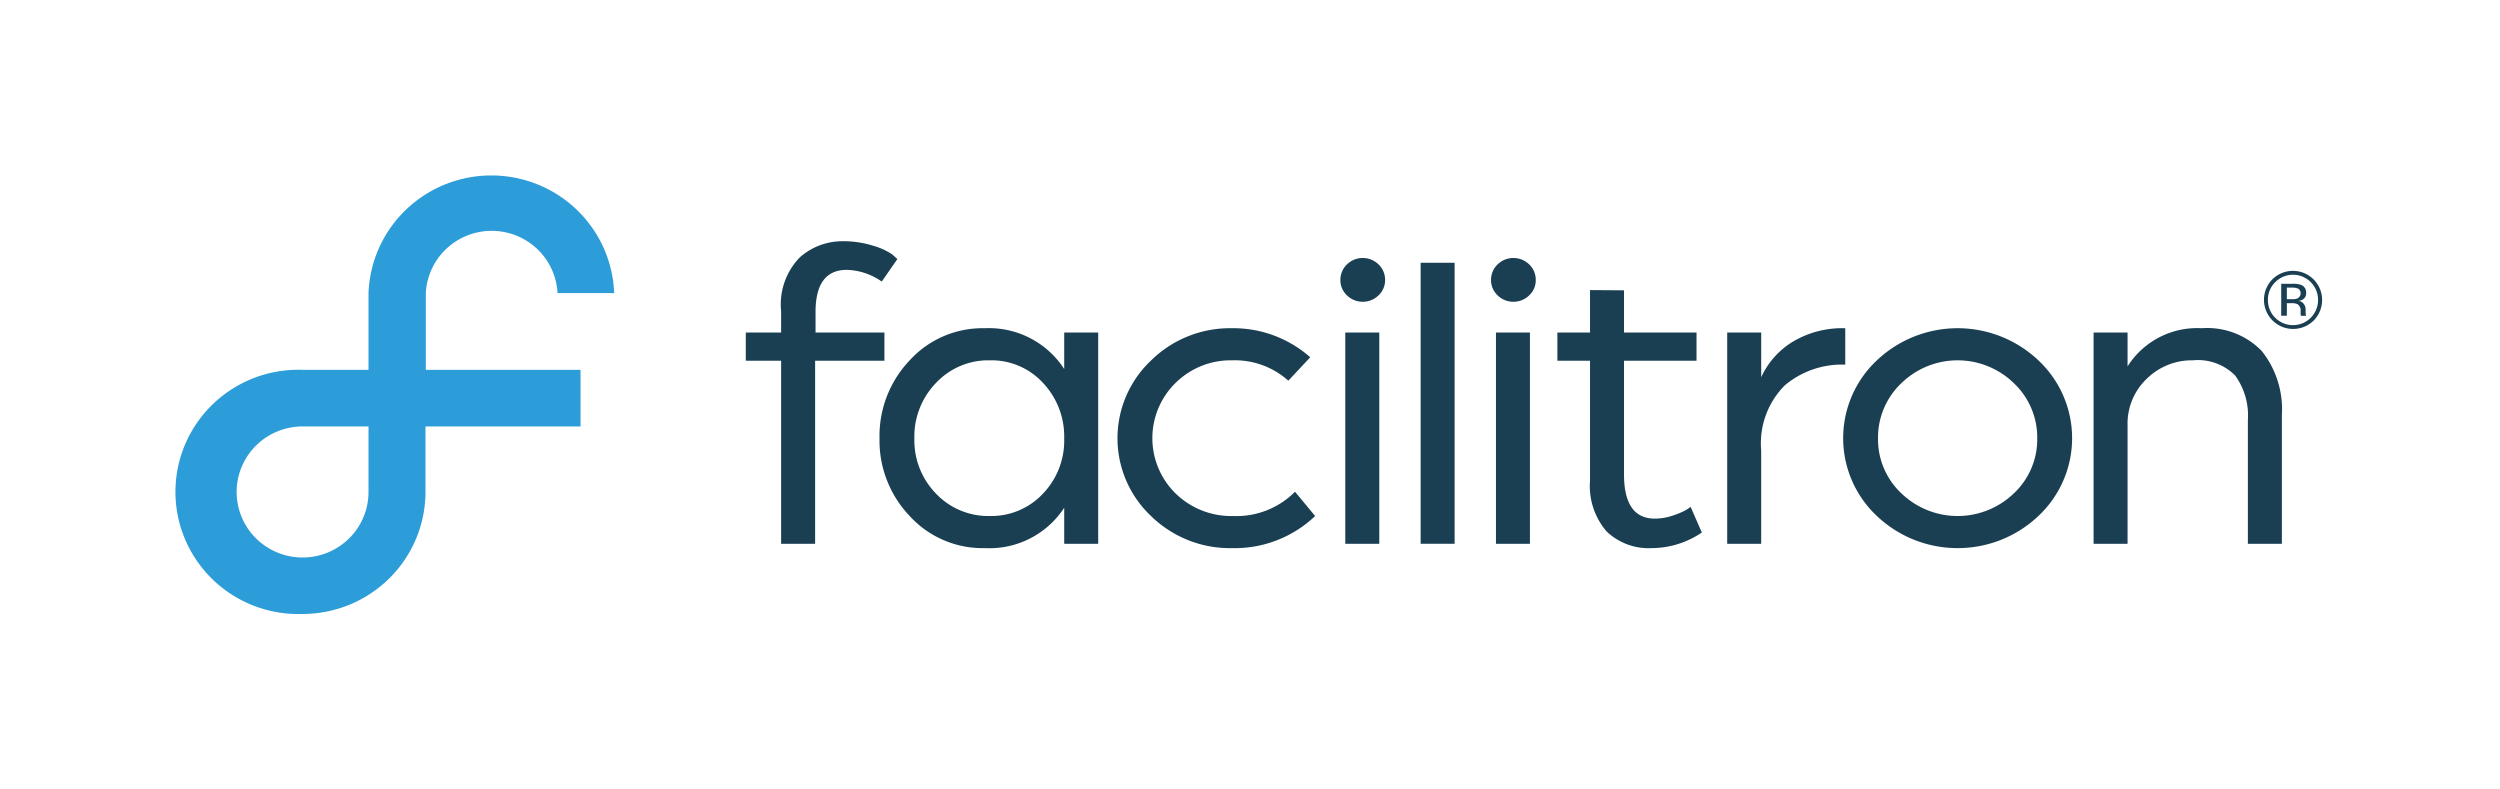
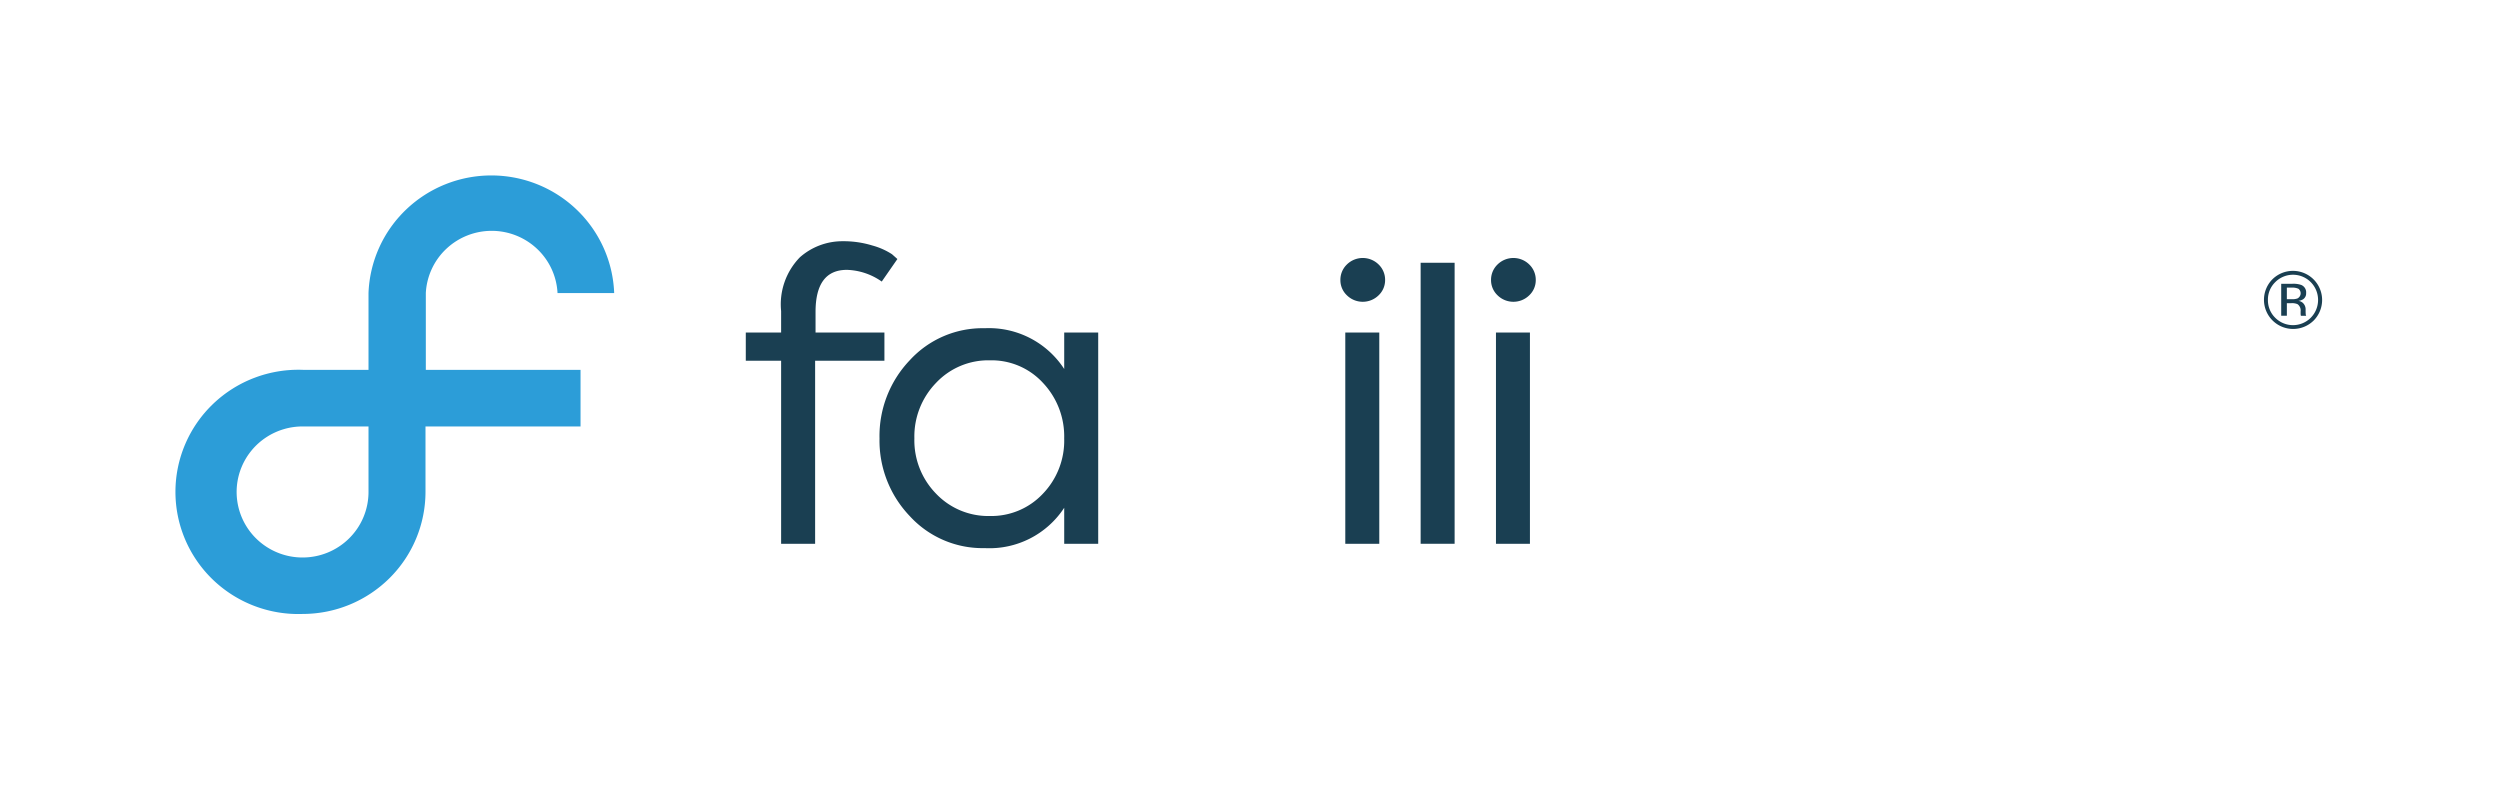
<svg xmlns="http://www.w3.org/2000/svg" width="228" height="72" fill="none" viewBox="0 0 228 72">
-   <path fill="#1A3F52" d="M104.972 32.88a10.257 10.257 0 0 1 7.383-2.946 10.57 10.57 0 0 1 7.138 2.65l-1.999 2.136a7.283 7.283 0 0 0-5.099-1.858 7.155 7.155 0 0 0-5.18 2.057 7.058 7.058 0 0 0 0 10.085 7.264 7.264 0 0 0 5.262 2.057 7.513 7.513 0 0 0 5.628-2.215l1.835 2.215a10.636 10.636 0 0 1-7.585 2.928 10.298 10.298 0 0 1-7.383-2.928 9.75 9.75 0 0 1 0-14.18ZM157.521 30.33h3.1v4.073a7.408 7.408 0 0 1 2.855-3.223 8.791 8.791 0 0 1 4.812-1.246v3.322a8.086 8.086 0 0 0-5.506 1.88 7.49 7.49 0 0 0-2.162 5.952v8.504h-3.1l.001-19.263Z" />
-   <path fill="#1A3F52" fill-rule="evenodd" d="M185.919 32.88a10.722 10.722 0 0 0-14.765 0 9.728 9.728 0 0 0 0 14.161c4.136 3.93 10.63 3.93 14.765 0a9.727 9.727 0 0 0 0-14.16Zm-2.244 12.103a7.397 7.397 0 0 1-10.279 0 6.745 6.745 0 0 1-2.12-5.002 6.814 6.814 0 0 1 2.12-5.024 7.352 7.352 0 0 1 10.279 0 6.815 6.815 0 0 1 2.121 5.024 6.75 6.75 0 0 1-2.121 5.002Z" clip-rule="evenodd" />
  <path fill="#1A3F52" d="M71.238 32.9h-3.222v-2.57h3.222v-1.961a6.147 6.147 0 0 1 1.713-4.905A5.858 5.858 0 0 1 76.866 22a8.915 8.915 0 0 1 2.713.396c.629.17 1.227.438 1.774.792l.489.435-1.427 2.056a5.81 5.81 0 0 0-3.181-1.068c-1.904 0-2.856 1.28-2.856 3.837v1.88h6.281V32.9h-6.32v16.692h-3.101V32.901Z" />
  <path fill="#1A3F52" fill-rule="evenodd" d="M89.796 29.934a8.998 8.998 0 0 0-6.832 2.928 10.005 10.005 0 0 0-2.752 7.119 9.96 9.96 0 0 0 2.752 7.08 9.002 9.002 0 0 0 6.832 2.927 8.15 8.15 0 0 0 7.26-3.679v3.283h3.1V30.33h-3.1v3.323a8.184 8.184 0 0 0-7.26-3.718Zm.489 17.126a6.572 6.572 0 0 1-4.916-2.037 6.953 6.953 0 0 1-1.978-5.042 7.02 7.02 0 0 1 1.978-5.063 6.536 6.536 0 0 1 4.916-2.056 6.361 6.361 0 0 1 4.833 2.056 7.101 7.101 0 0 1 1.936 5.063 6.976 6.976 0 0 1-1.957 5.062 6.444 6.444 0 0 1-4.812 2.017Z" clip-rule="evenodd" />
-   <path fill="#1A3F52" d="M190.935 30.33h3.099v3.085a7.512 7.512 0 0 1 6.77-3.481c2.04-.15 4.041.61 5.466 2.076a8.518 8.518 0 0 1 1.836 5.835v11.748h-3.1V38.32a6.201 6.201 0 0 0-1.162-4.075 4.782 4.782 0 0 0-3.855-1.384 5.853 5.853 0 0 0-4.201 1.68 5.64 5.64 0 0 0-1.754 4.253v10.798h-3.099V30.329ZM145.011 32.9h-2.978v-2.57h2.978v-3.875l3.099.022v3.852h6.613v2.572h-6.613v10.362c0 2.69.938 4.035 2.815 4.035a5.077 5.077 0 0 0 1.631-.277 7.076 7.076 0 0 0 1.223-.514l.409-.277 1.019 2.335a8.177 8.177 0 0 1-4.569 1.423 5.542 5.542 0 0 1-4.119-1.523 6.36 6.36 0 0 1-1.508-4.648V32.901Z" />
  <path fill="#1A3F52" fill-rule="evenodd" d="M207.251 29.22a2.664 2.664 0 0 0 3.754.013 2.656 2.656 0 0 0-.005-3.75 2.664 2.664 0 0 0-3.754-.013 2.657 2.657 0 0 0 .005 3.75Zm-.416-1.87a2.214 2.214 0 0 1 .668-1.619 2.281 2.281 0 0 1 3.238 0c.89.9.89 2.348 0 3.248a2.285 2.285 0 0 1-3.242 0 2.235 2.235 0 0 1-.664-1.63Zm2.233-1.47c.27-.014.541.021.798.105.298.119.483.42.453.74a.636.636 0 0 1-.284.575c-.13.076-.273.124-.422.142.2.02.382.124.5.286a.796.796 0 0 1 .159.452v.212c0 .069.003.142.007.218.001.052.01.103.026.152l.019.036h-.483l-.007-.028-.008-.033-.01-.094v-.23a.713.713 0 0 0-.275-.669 1.23 1.23 0 0 0-.574-.094h-.405v1.147h-.516V25.88h1.022Zm-.067.351c.213-.014.427.023.623.108a.526.526 0 0 1-.107.884 1.384 1.384 0 0 1-.49.065h-.466v-1.057h.44Z" clip-rule="evenodd" />
  <path fill="#1A3F52" d="M129.562 23.964h3.099v25.628h-3.099V23.964Z" />
  <path fill="#1A3F52" fill-rule="evenodd" d="M139.47 24.122a2.063 2.063 0 0 0-2.896 0 1.942 1.942 0 0 0-.591 1.424 1.901 1.901 0 0 0 .591 1.384c.803.79 2.093.79 2.896 0 .38-.36.594-.86.592-1.384a1.938 1.938 0 0 0-.592-1.424Zm.06 6.207h-3.098v19.263h3.098V30.33ZM125.731 24.122a2.063 2.063 0 0 0-2.896 0 1.94 1.94 0 0 0-.591 1.424 1.896 1.896 0 0 0 .591 1.384c.803.79 2.093.79 2.896 0a1.9 1.9 0 0 0 .591-1.384 1.94 1.94 0 0 0-.591-1.424Zm.06 6.207h-3.1v19.263h3.1V30.33Z" clip-rule="evenodd" />
  <path fill="#2C9DD8" d="M27.625 55.992a11.271 11.271 0 0 1-4.415-.725 11.22 11.22 0 0 1-3.778-2.385 11.138 11.138 0 0 1-2.538-3.663 11.08 11.08 0 0 1 0-8.717 11.138 11.138 0 0 1 2.538-3.663 11.22 11.22 0 0 1 3.778-2.384 11.271 11.271 0 0 1 4.415-.726h5.983v-7.003a11.108 11.108 0 0 1 3.424-7.608c2.09-2 4.877-3.118 7.778-3.118s5.69 1.118 7.779 3.118c2.089 2 3.316 4.728 3.424 7.608h-5.166a5.96 5.96 0 0 0-1.863-4.028 6.034 6.034 0 0 0-4.143-1.645 6.034 6.034 0 0 0-4.143 1.645 5.96 5.96 0 0 0-1.863 4.028v7.003h14.11v5.163h-14.14v5.976a11.104 11.104 0 0 1-3.278 7.856 11.246 11.246 0 0 1-7.902 3.268Zm0-17.1a6.042 6.042 0 0 0-3.349.993 5.985 5.985 0 0 0-2.228 2.675 5.94 5.94 0 0 0-.355 3.455 5.964 5.964 0 0 0 1.639 3.068 6.025 6.025 0 0 0 3.078 1.644 6.05 6.05 0 0 0 3.479-.335 6.006 6.006 0 0 0 2.704-2.2 5.95 5.95 0 0 0 1.015-3.324v-5.976h-5.982Z" />
</svg>